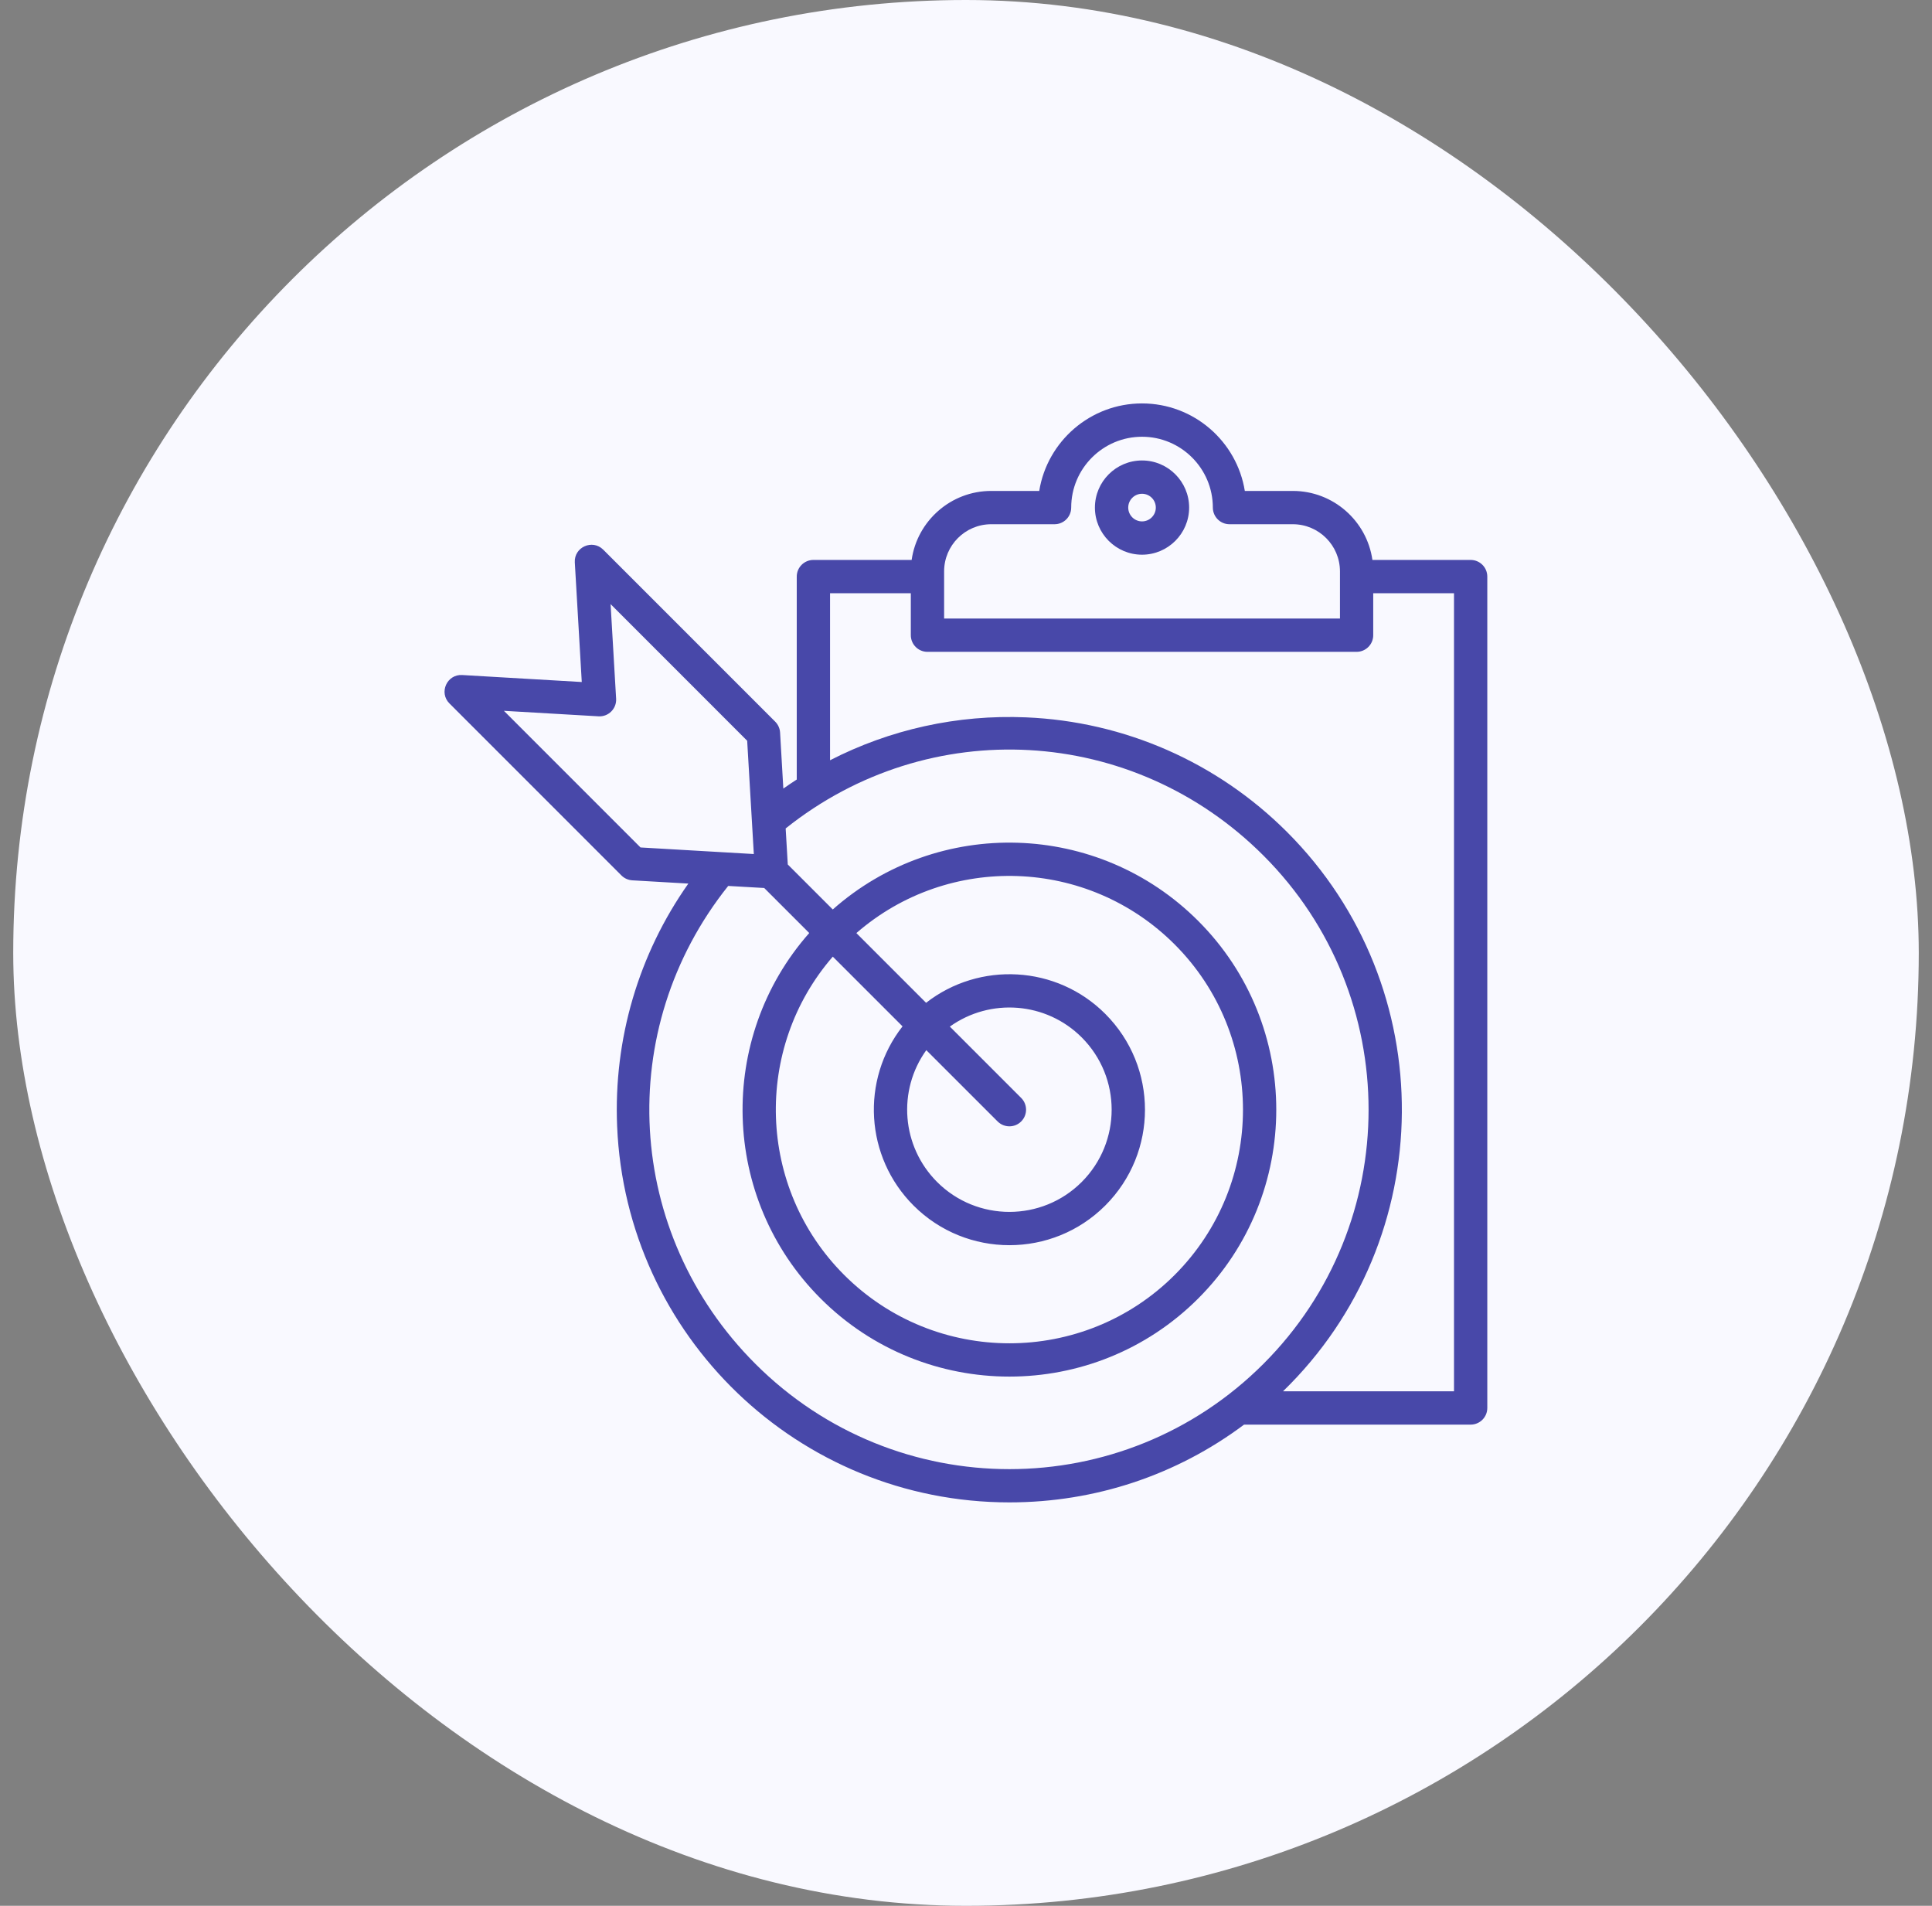
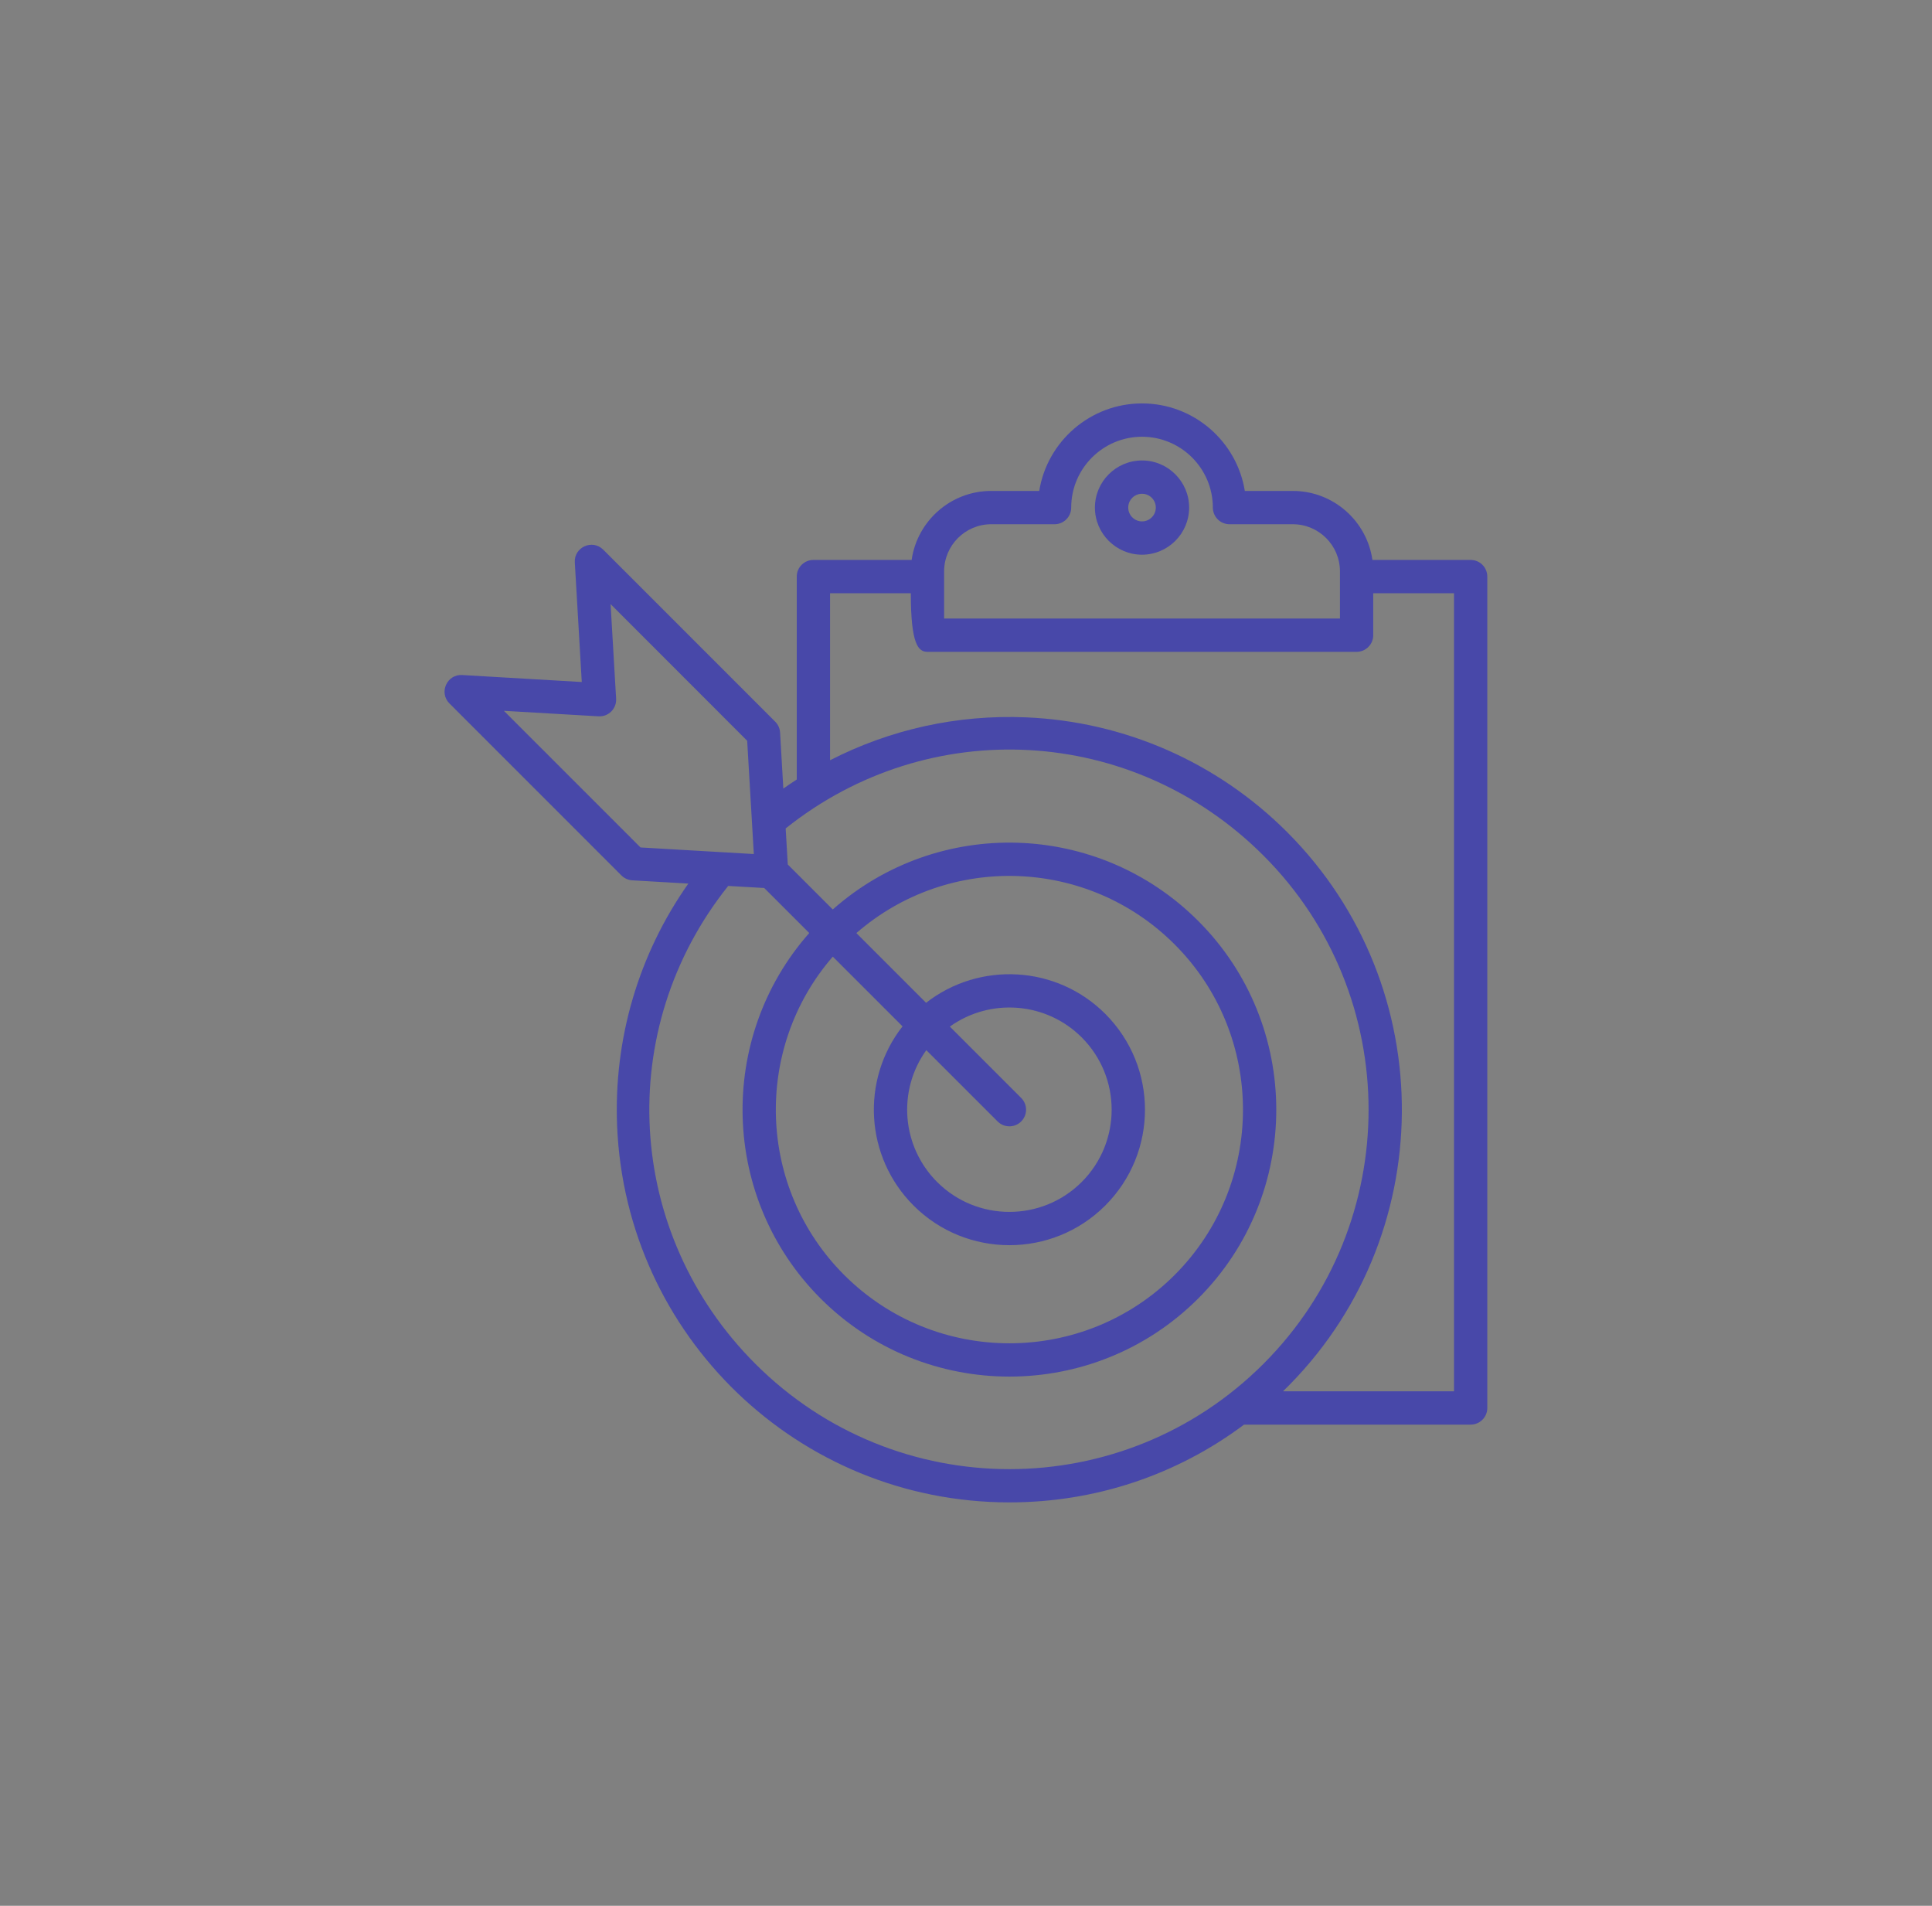
<svg xmlns="http://www.w3.org/2000/svg" width="73" height="72" viewBox="0 0 73 72" fill="none">
  <rect x="0" y="0" width="73" height="72" fill="#808080" stroke="none" />
-   <rect x="0.5" width="72" height="72" rx="36" fill="#F9F9FF" />
-   <path fill-rule="evenodd" clip-rule="evenodd" d="M43.151 19.698C42.864 19.698 42.63 19.463 42.63 19.176C42.63 18.888 42.864 18.654 43.151 18.654C43.439 18.654 43.672 18.888 43.672 19.176C43.672 19.463 43.439 19.698 43.151 19.698ZM43.151 17.396C42.17 17.396 41.371 18.195 41.371 19.176C41.371 20.157 42.17 20.956 43.151 20.956C44.132 20.956 44.931 20.157 44.931 19.176C44.931 18.194 44.132 17.396 43.151 17.396ZM54.938 52.562H48.478C54.408 46.806 54.472 37.273 48.631 31.433C45.993 28.796 42.49 27.257 38.767 27.101C36.17 26.991 33.627 27.559 31.363 28.722V22.412H34.415V23.997C34.415 24.344 34.696 24.626 35.044 24.626H51.258C51.606 24.626 51.887 24.344 51.887 23.997V22.412H54.939V52.562H54.938ZM37.695 42.368L35 39.674C33.903 41.2 34.065 43.311 35.409 44.655C36.915 46.161 39.366 46.161 40.872 44.655C42.38 43.146 42.381 40.701 40.872 39.192C40.872 39.192 40.872 39.192 40.872 39.192C39.527 37.847 37.411 37.694 35.89 38.784L38.585 41.479C38.831 41.724 38.831 42.123 38.585 42.368C38.34 42.614 37.941 42.613 37.695 42.368ZM34.102 38.775L31.467 36.141C28.46 39.606 28.603 44.874 31.897 48.167C35.341 51.61 40.942 51.609 44.384 48.167C47.826 44.724 47.826 39.123 44.384 35.679C41.099 32.394 35.841 32.221 32.358 35.251L34.992 37.885C37 36.319 39.915 36.456 41.761 38.302C43.763 40.304 43.763 43.543 41.761 45.545C39.765 47.541 36.517 47.542 34.519 45.545C32.684 43.711 32.516 40.802 34.102 38.775ZM28.54 51.524C33.844 56.83 42.437 56.829 47.74 51.524C53.035 46.23 53.035 37.616 47.74 32.323C42.808 27.39 35.1 26.972 29.686 31.298L29.766 32.659L31.466 34.359C35.445 30.84 41.495 31.012 45.273 34.791C49.207 38.723 49.207 45.124 45.273 49.057C41.34 52.99 34.94 52.99 31.007 49.057C27.223 45.273 27.08 39.207 30.577 35.249L28.876 33.548L27.515 33.47C23.189 38.883 23.607 46.592 28.54 51.524ZM19.04 26.854L22.615 27.062C22.99 27.085 23.301 26.773 23.28 26.398L23.071 22.823L28.232 27.985L28.483 32.265L24.201 32.016L19.04 26.854ZM35.673 21.586V23.368H50.63V21.586C50.63 20.604 49.831 19.805 48.849 19.805H46.457C46.109 19.805 45.827 19.523 45.827 19.176C45.827 17.7 44.627 16.5 43.151 16.5C41.676 16.5 40.475 17.7 40.475 19.176C40.475 19.523 40.194 19.805 39.846 19.805H37.453C36.471 19.805 35.673 20.604 35.673 21.586ZM55.568 21.154H51.856C51.647 19.682 50.378 18.547 48.849 18.547H47.035C46.734 16.675 45.106 15.241 43.151 15.241C41.196 15.241 39.569 16.675 39.267 18.547H37.453C35.925 18.547 34.655 19.682 34.446 21.154H30.735C30.387 21.154 30.105 21.436 30.105 21.783V29.45C29.934 29.56 29.765 29.674 29.598 29.792L29.475 27.673C29.466 27.519 29.4 27.374 29.292 27.265L22.792 20.765C22.384 20.358 21.686 20.671 21.719 21.247L21.982 25.766L17.463 25.502C16.887 25.469 16.574 26.167 16.982 26.575L23.481 33.074C23.59 33.183 23.736 33.249 23.89 33.258L26.009 33.381C24.13 36.044 23.18 39.255 23.318 42.549C23.65 50.473 30.164 56.759 38.14 56.759C41.38 56.759 44.459 55.727 47.007 53.821H55.568C55.916 53.821 56.197 53.539 56.197 53.192V21.783C56.197 21.436 55.916 21.154 55.568 21.154Z" fill="#4848A9" />
+   <path fill-rule="evenodd" clip-rule="evenodd" d="M43.151 19.698C42.864 19.698 42.63 19.463 42.63 19.176C42.63 18.888 42.864 18.654 43.151 18.654C43.439 18.654 43.672 18.888 43.672 19.176C43.672 19.463 43.439 19.698 43.151 19.698ZM43.151 17.396C42.17 17.396 41.371 18.195 41.371 19.176C41.371 20.157 42.17 20.956 43.151 20.956C44.132 20.956 44.931 20.157 44.931 19.176C44.931 18.194 44.132 17.396 43.151 17.396ZM54.938 52.562H48.478C54.408 46.806 54.472 37.273 48.631 31.433C45.993 28.796 42.49 27.257 38.767 27.101C36.17 26.991 33.627 27.559 31.363 28.722V22.412H34.415C34.415 24.344 34.696 24.626 35.044 24.626H51.258C51.606 24.626 51.887 24.344 51.887 23.997V22.412H54.939V52.562H54.938ZM37.695 42.368L35 39.674C33.903 41.2 34.065 43.311 35.409 44.655C36.915 46.161 39.366 46.161 40.872 44.655C42.38 43.146 42.381 40.701 40.872 39.192C40.872 39.192 40.872 39.192 40.872 39.192C39.527 37.847 37.411 37.694 35.89 38.784L38.585 41.479C38.831 41.724 38.831 42.123 38.585 42.368C38.34 42.614 37.941 42.613 37.695 42.368ZM34.102 38.775L31.467 36.141C28.46 39.606 28.603 44.874 31.897 48.167C35.341 51.61 40.942 51.609 44.384 48.167C47.826 44.724 47.826 39.123 44.384 35.679C41.099 32.394 35.841 32.221 32.358 35.251L34.992 37.885C37 36.319 39.915 36.456 41.761 38.302C43.763 40.304 43.763 43.543 41.761 45.545C39.765 47.541 36.517 47.542 34.519 45.545C32.684 43.711 32.516 40.802 34.102 38.775ZM28.54 51.524C33.844 56.83 42.437 56.829 47.74 51.524C53.035 46.23 53.035 37.616 47.74 32.323C42.808 27.39 35.1 26.972 29.686 31.298L29.766 32.659L31.466 34.359C35.445 30.84 41.495 31.012 45.273 34.791C49.207 38.723 49.207 45.124 45.273 49.057C41.34 52.99 34.94 52.99 31.007 49.057C27.223 45.273 27.08 39.207 30.577 35.249L28.876 33.548L27.515 33.47C23.189 38.883 23.607 46.592 28.54 51.524ZM19.04 26.854L22.615 27.062C22.99 27.085 23.301 26.773 23.28 26.398L23.071 22.823L28.232 27.985L28.483 32.265L24.201 32.016L19.04 26.854ZM35.673 21.586V23.368H50.63V21.586C50.63 20.604 49.831 19.805 48.849 19.805H46.457C46.109 19.805 45.827 19.523 45.827 19.176C45.827 17.7 44.627 16.5 43.151 16.5C41.676 16.5 40.475 17.7 40.475 19.176C40.475 19.523 40.194 19.805 39.846 19.805H37.453C36.471 19.805 35.673 20.604 35.673 21.586ZM55.568 21.154H51.856C51.647 19.682 50.378 18.547 48.849 18.547H47.035C46.734 16.675 45.106 15.241 43.151 15.241C41.196 15.241 39.569 16.675 39.267 18.547H37.453C35.925 18.547 34.655 19.682 34.446 21.154H30.735C30.387 21.154 30.105 21.436 30.105 21.783V29.45C29.934 29.56 29.765 29.674 29.598 29.792L29.475 27.673C29.466 27.519 29.4 27.374 29.292 27.265L22.792 20.765C22.384 20.358 21.686 20.671 21.719 21.247L21.982 25.766L17.463 25.502C16.887 25.469 16.574 26.167 16.982 26.575L23.481 33.074C23.59 33.183 23.736 33.249 23.89 33.258L26.009 33.381C24.13 36.044 23.18 39.255 23.318 42.549C23.65 50.473 30.164 56.759 38.14 56.759C41.38 56.759 44.459 55.727 47.007 53.821H55.568C55.916 53.821 56.197 53.539 56.197 53.192V21.783C56.197 21.436 55.916 21.154 55.568 21.154Z" fill="#4848A9" />
</svg>